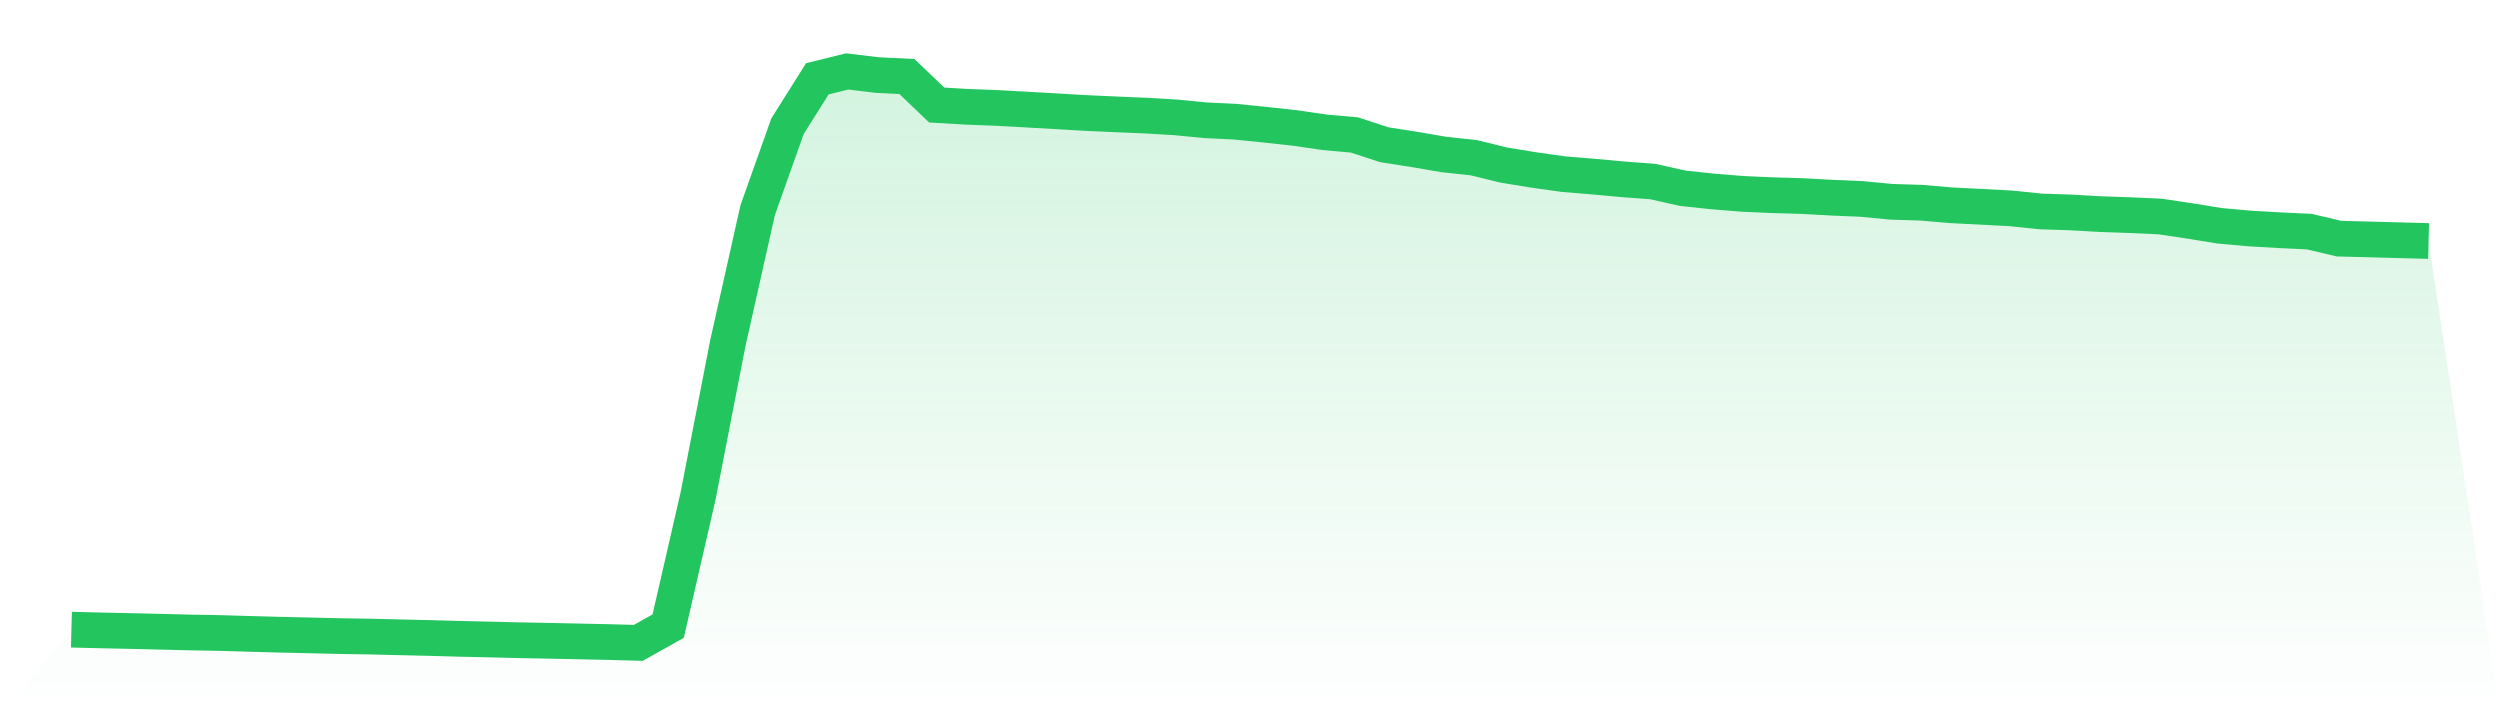
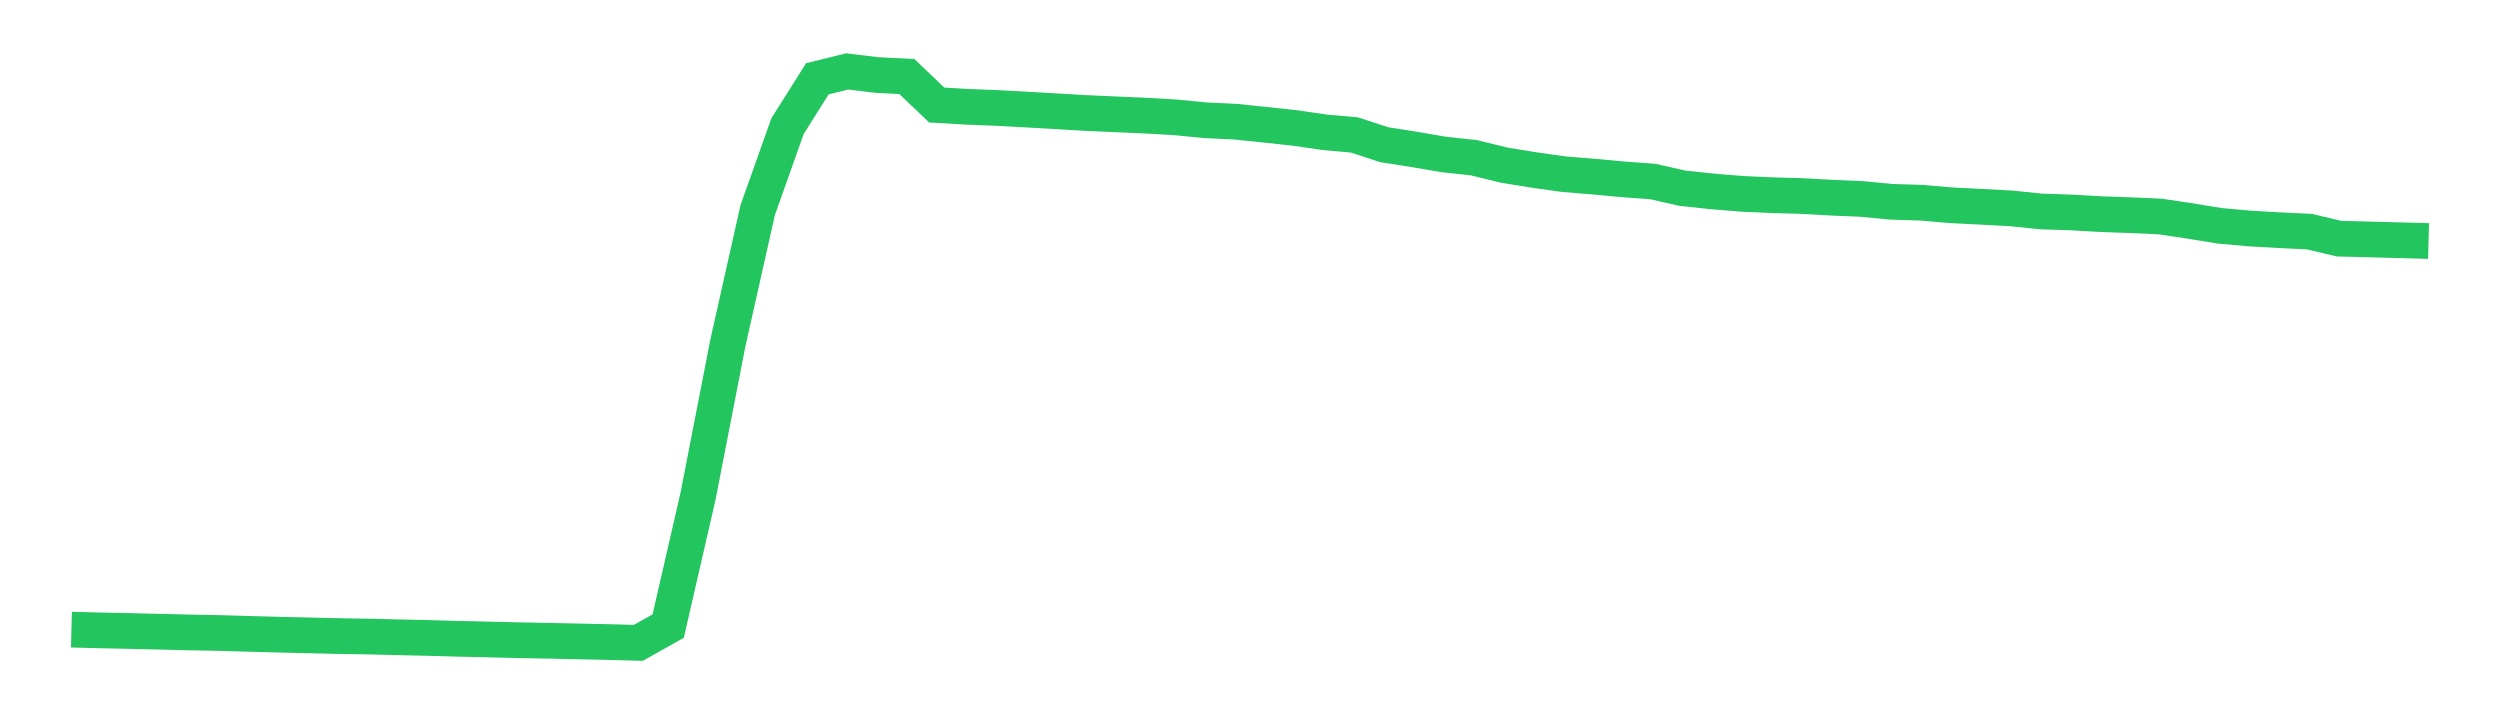
<svg xmlns="http://www.w3.org/2000/svg" viewBox="0 0 140 40">
  <defs>
    <linearGradient id="gradient" x1="0" x2="0" y1="0" y2="1">
      <stop offset="0%" stop-color="#22c55e" stop-opacity="0.2" />
      <stop offset="100%" stop-color="#22c55e" stop-opacity="0" />
    </linearGradient>
  </defs>
-   <path d="M4,35.26 L4,35.26 L5.671,35.303 L7.342,35.338 L9.013,35.378 L10.684,35.419 L12.354,35.449 L14.025,35.498 L15.696,35.544 L17.367,35.582 L19.038,35.622 L20.709,35.648 L22.38,35.689 L24.051,35.727 L25.722,35.774 L27.392,35.811 L29.063,35.852 L30.734,35.884 L32.405,35.919 L34.076,35.955 L35.747,36 L37.418,35.062 L39.089,27.79 L40.759,19.215 L42.43,11.769 L44.101,7.066 L45.772,4.413 L47.443,4 L49.114,4.202 L50.785,4.285 L52.456,5.882 L54.127,5.979 L55.797,6.043 L57.468,6.135 L59.139,6.23 L60.81,6.328 L62.481,6.403 L64.152,6.474 L65.823,6.571 L67.494,6.734 L69.165,6.814 L70.835,6.983 L72.506,7.165 L74.177,7.408 L75.848,7.558 L77.519,8.104 L79.19,8.366 L80.861,8.652 L82.532,8.831 L84.203,9.242 L85.873,9.515 L87.544,9.751 L89.215,9.888 L90.886,10.042 L92.557,10.166 L94.228,10.542 L95.899,10.72 L97.57,10.856 L99.24,10.93 L100.911,10.978 L102.582,11.07 L104.253,11.141 L105.924,11.301 L107.595,11.352 L109.266,11.496 L110.937,11.579 L112.608,11.668 L114.278,11.841 L115.949,11.896 L117.62,11.99 L119.291,12.049 L120.962,12.124 L122.633,12.373 L124.304,12.645 L125.975,12.795 L127.646,12.892 L129.316,12.97 L130.987,13.364 L132.658,13.407 L134.329,13.452 L136,13.497 L140,40 L0,40 z" fill="url(#gradient)" />
  <path d="M4,35.26 L4,35.26 L5.671,35.303 L7.342,35.338 L9.013,35.378 L10.684,35.419 L12.354,35.449 L14.025,35.498 L15.696,35.544 L17.367,35.582 L19.038,35.622 L20.709,35.648 L22.38,35.689 L24.051,35.727 L25.722,35.774 L27.392,35.811 L29.063,35.852 L30.734,35.884 L32.405,35.919 L34.076,35.955 L35.747,36 L37.418,35.062 L39.089,27.79 L40.759,19.215 L42.43,11.769 L44.101,7.066 L45.772,4.413 L47.443,4 L49.114,4.202 L50.785,4.285 L52.456,5.882 L54.127,5.979 L55.797,6.043 L57.468,6.135 L59.139,6.23 L60.81,6.328 L62.481,6.403 L64.152,6.474 L65.823,6.571 L67.494,6.734 L69.165,6.814 L70.835,6.983 L72.506,7.165 L74.177,7.408 L75.848,7.558 L77.519,8.104 L79.19,8.366 L80.861,8.652 L82.532,8.831 L84.203,9.242 L85.873,9.515 L87.544,9.751 L89.215,9.888 L90.886,10.042 L92.557,10.166 L94.228,10.542 L95.899,10.72 L97.57,10.856 L99.24,10.93 L100.911,10.978 L102.582,11.07 L104.253,11.141 L105.924,11.301 L107.595,11.352 L109.266,11.496 L110.937,11.579 L112.608,11.668 L114.278,11.841 L115.949,11.896 L117.62,11.99 L119.291,12.049 L120.962,12.124 L122.633,12.373 L124.304,12.645 L125.975,12.795 L127.646,12.892 L129.316,12.97 L130.987,13.364 L132.658,13.407 L134.329,13.452 L136,13.497" fill="none" stroke="#22c55e" stroke-width="2" />
</svg>